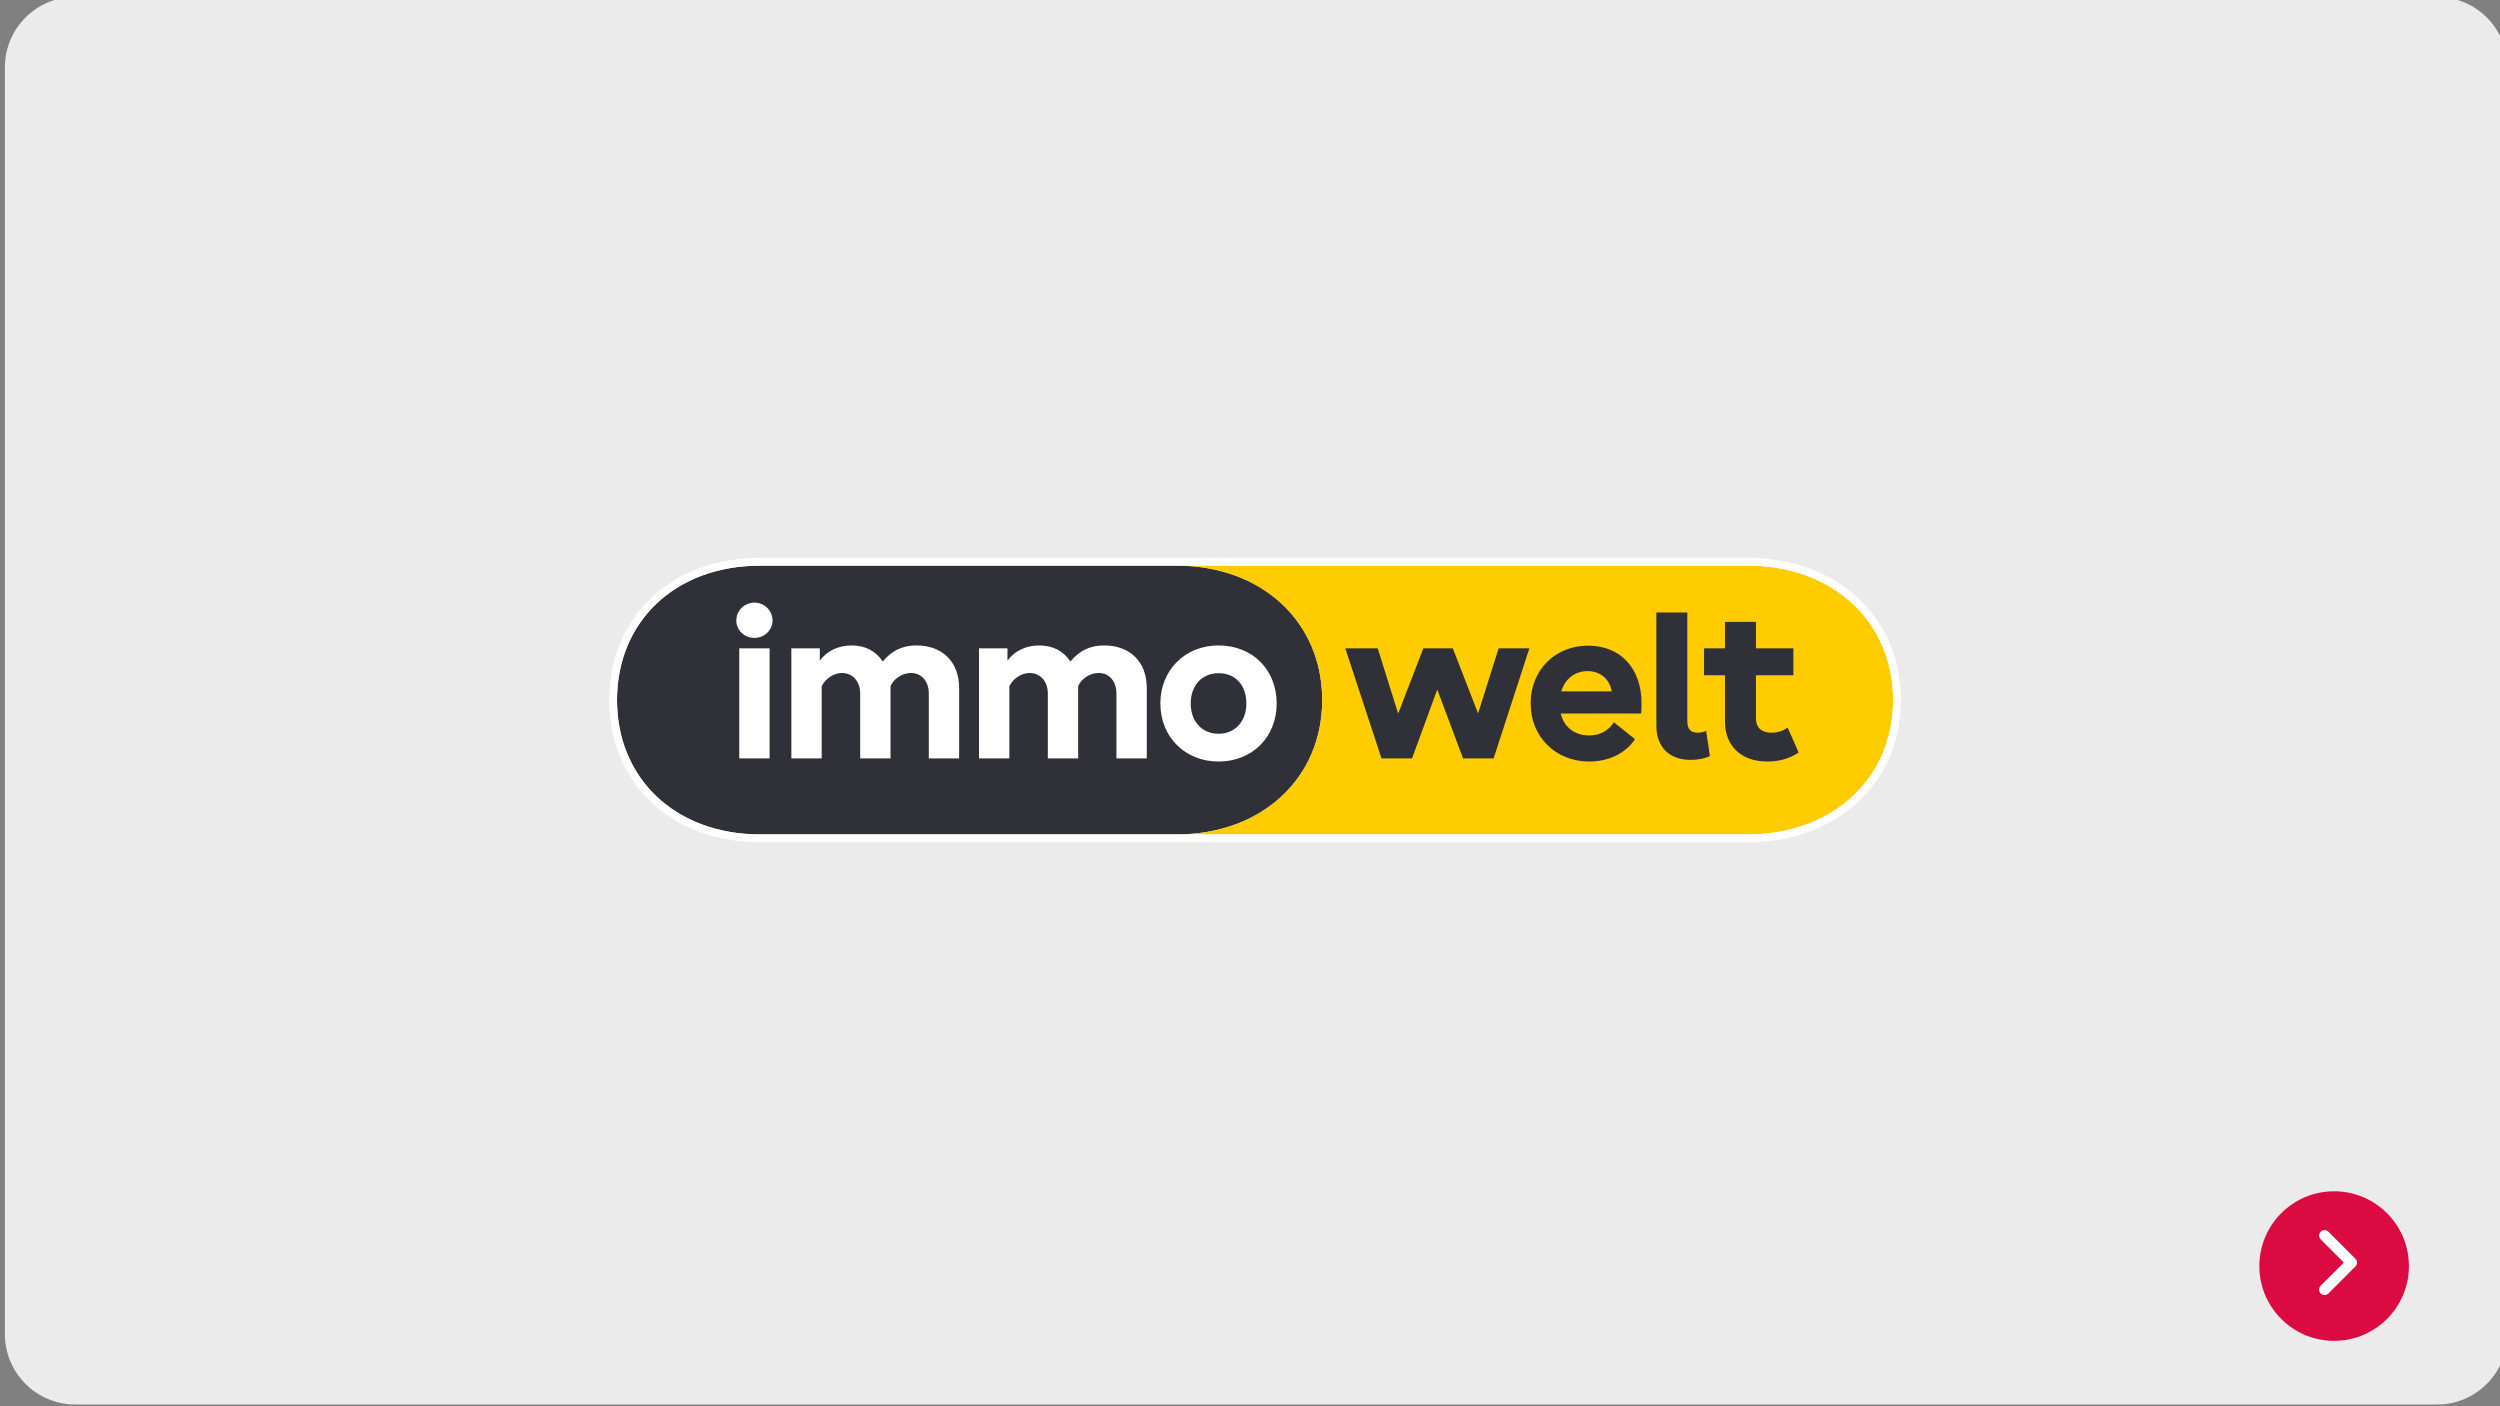
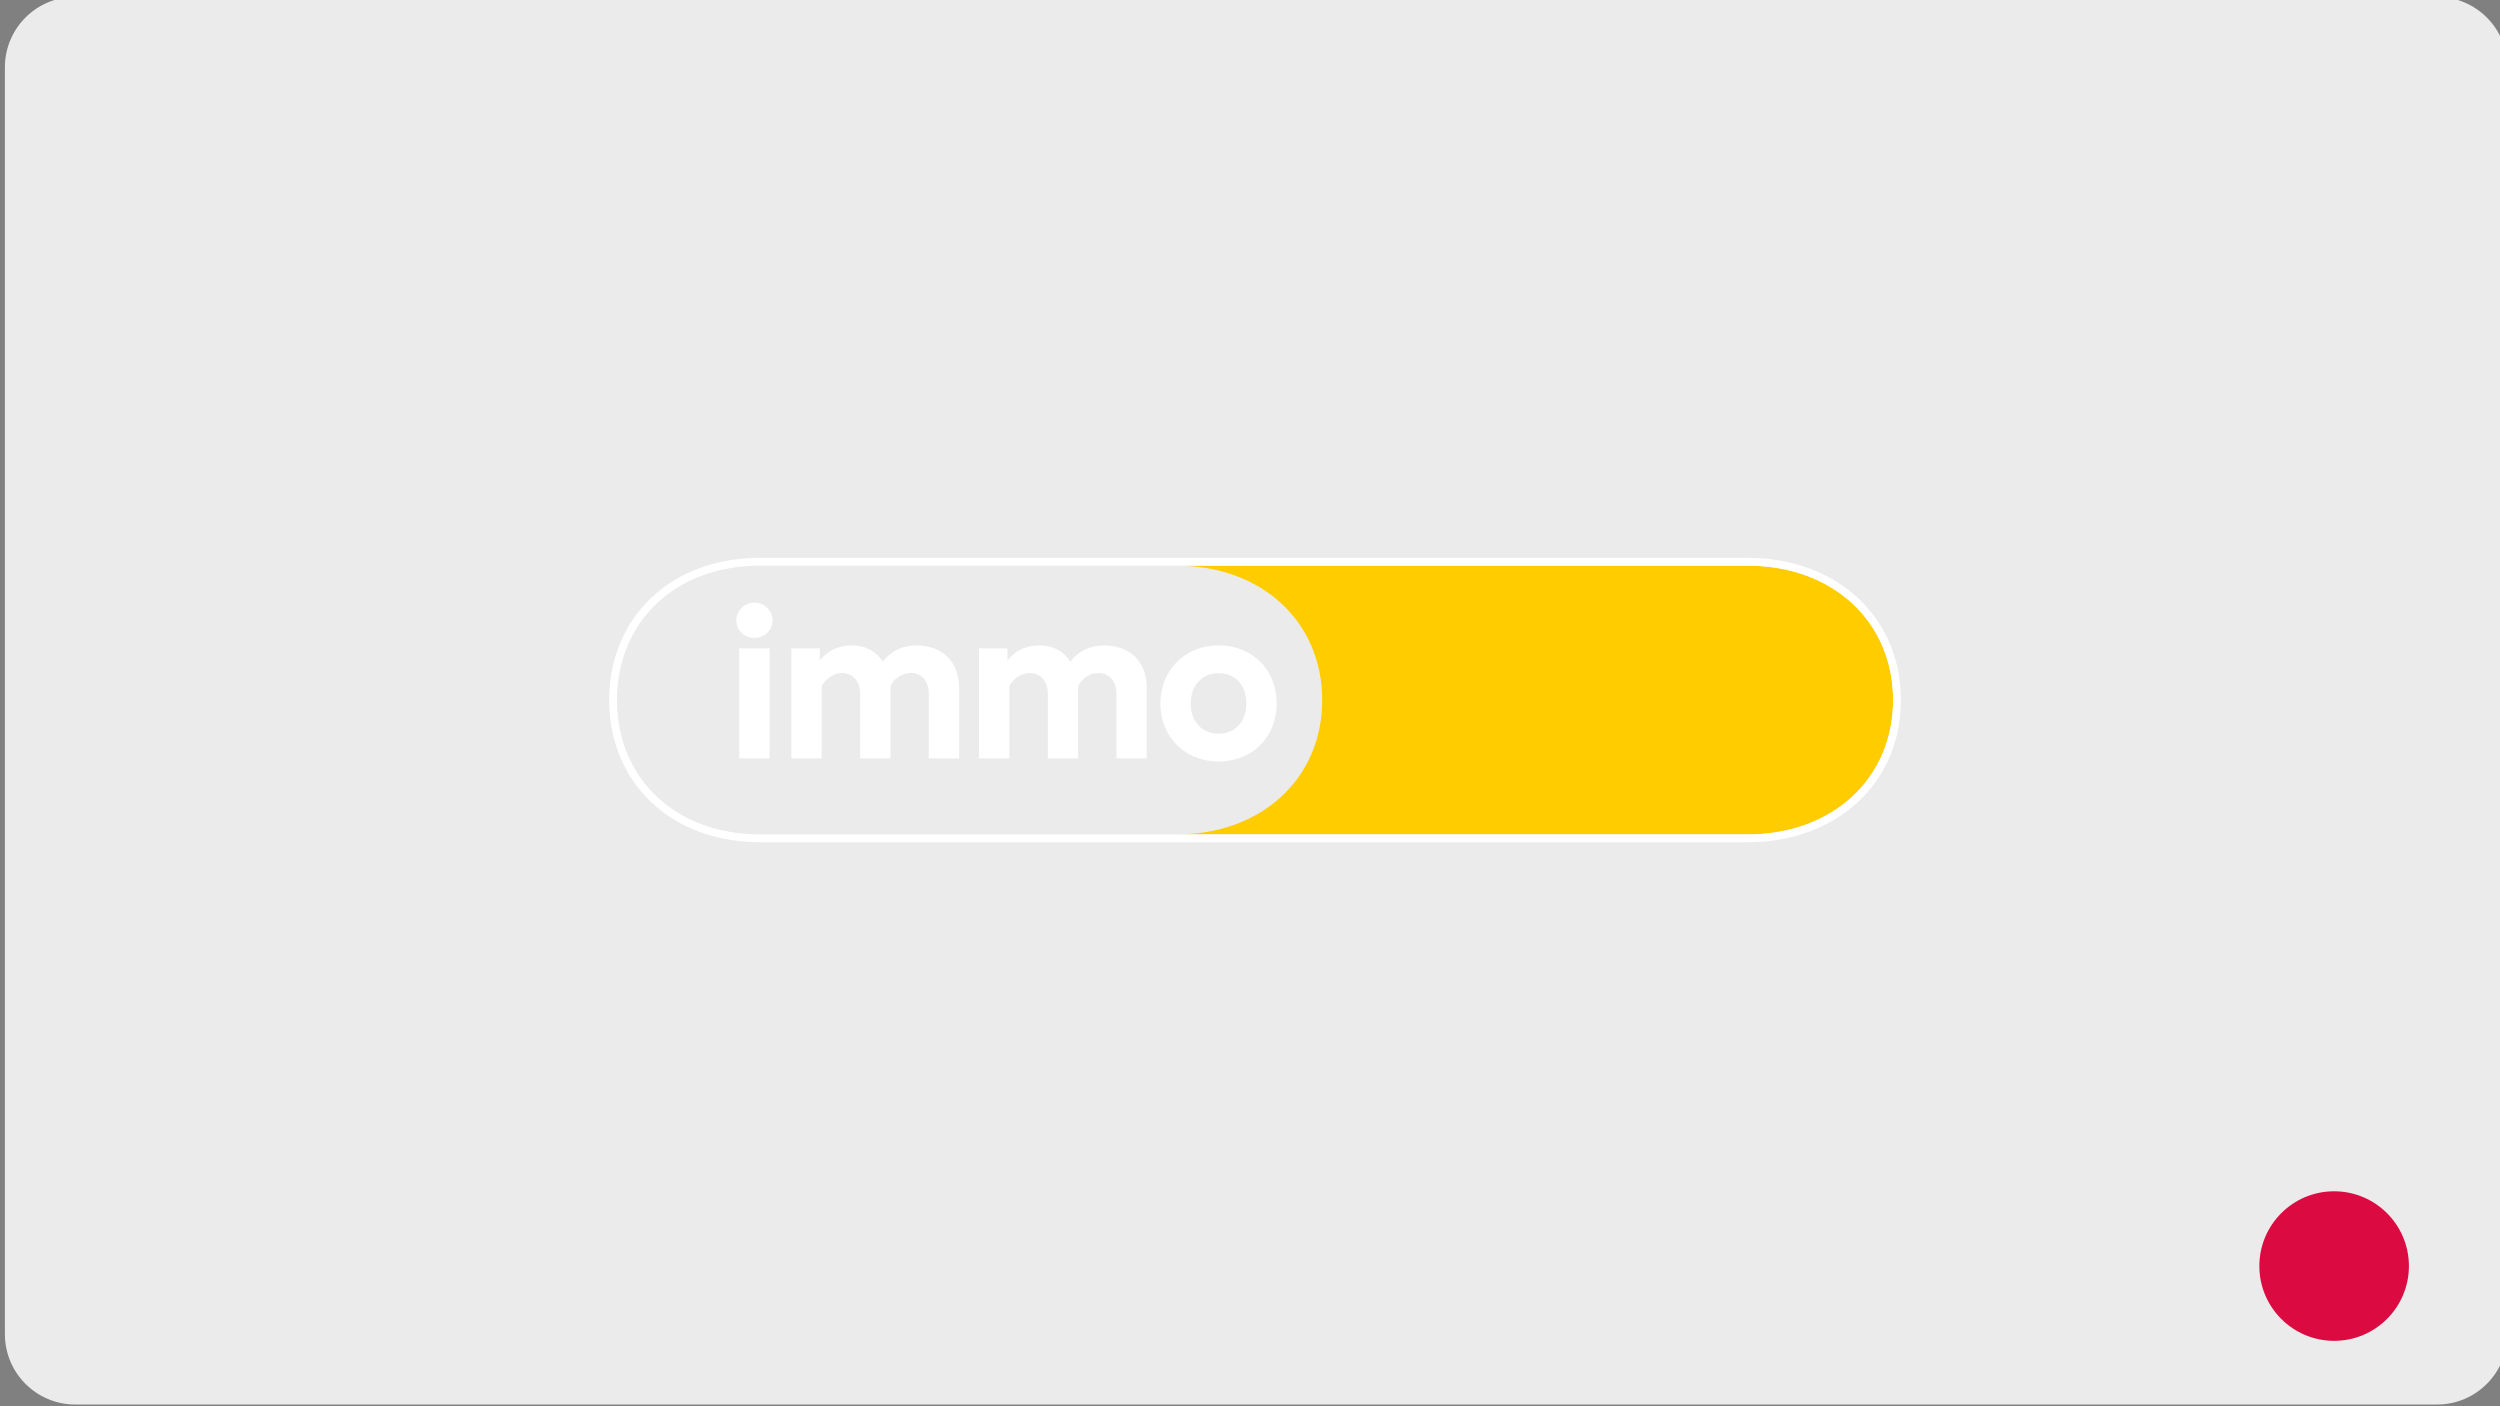
<svg xmlns="http://www.w3.org/2000/svg" width="100%" height="100%" viewBox="0 0 800 450" version="1.1" xml:space="preserve" style="fill-rule:evenodd;clip-rule:evenodd;stroke-linecap:round;stroke-linejoin:round;stroke-miterlimit:1.5;">
  <rect x="0" y="0" width="800" height="450" fill="#808080" stroke="none" />
  <g transform="matrix(0.413,0,0,0.429,1.567,-1)">
    <path d="M1939,52.5L1939,997.5C1939,1026.48 1914.56,1050 1884.47,1050L54.534,1050C24.436,1050 0,1026.48 0,997.5L0,52.5C0,23.524 24.436,0 54.534,0L1884.47,0C1914.56,0 1939,23.524 1939,52.5Z" style="fill:rgb(235,235,235);" />
  </g>
  <g transform="matrix(0.363,0,0,0.363,114.834,51.647)">
    <circle cx="1741.29" cy="973.807" r="65.918" style="fill:rgb(219,10,65);" />
  </g>
  <g transform="matrix(0.126,0.126,-0.126,0.126,657.008,93.518)">
-     <path d="M1542.48,853.209L1611.12,853.209L1611.12,921.849" style="fill:none;stroke:white;stroke-width:19.57px;" />
-   </g>
+     </g>
  <g transform="matrix(0.409,0,0,0.409,192.206,175.749)">
-     <path id="path35" d="M124.759,223.132L450.788,223.132C517.075,223.132 564.539,179.347 564.539,118.082C564.539,56.653 517.238,12.869 450.788,12.869L124.759,12.869C58.308,12.869 12.808,56.653 12.808,118.082C12.808,179.347 58.472,223.132 124.759,223.132Z" style="fill:rgb(48,48,56);fill-rule:nonzero;" />
    <path id="path37" d="M897.688,12.869L450.787,12.869C517.237,12.869 564.538,56.653 564.538,118.082C564.538,179.347 517.074,223.132 450.787,223.132L897.688,223.132C963.973,223.132 1011.2,179.347 1011.2,118.082C1011.2,56.653 964.14,12.869 897.688,12.869Z" style="fill:rgb(255,204,0);fill-rule:nonzero;" />
    <path id="path39" d="M483.427,144.387C470.498,144.387 461.66,134.748 461.66,120.697C461.66,106.647 470.498,97.008 483.427,97.008C496.685,97.008 505.196,106.32 505.196,120.697C505.196,134.748 496.357,144.387 483.427,144.387ZM483.427,166.115C509.778,166.115 528.928,147.001 528.928,120.697C528.928,94.231 509.943,75.279 483.427,75.279C457.24,75.279 437.928,94.558 437.928,120.697C437.928,146.838 457.24,166.115 483.427,166.115ZM296.026,163.665L319.758,163.665L319.758,107.138C322.868,101.093 329.251,96.845 335.634,96.845C343.981,96.845 349.873,103.38 349.873,112.856L349.873,163.665L373.605,163.665L373.605,107.138C376.224,101.093 382.935,96.845 389.645,96.845C397.992,96.845 403.557,103.38 403.557,112.856L403.557,163.665L427.289,163.665L427.289,108.444C427.289,88.186 414.195,75.279 393.901,75.279C383.262,75.279 374.587,79.2 367.55,87.859C361.985,79.527 353.638,75.279 343.162,75.279C332.688,75.279 323.686,79.69 318.285,87.206L318.285,77.567L296.026,77.567L296.026,163.665ZM149.214,163.665L172.946,163.665L172.946,107.138C176.056,101.093 182.439,96.845 188.822,96.845C197.169,96.845 203.061,103.38 203.061,112.856L203.061,163.665L226.793,163.665L226.793,107.138C229.413,101.093 236.123,96.845 242.833,96.845C251.18,96.845 256.745,103.38 256.745,112.856L256.745,163.665L280.477,163.665L280.477,108.444C280.477,88.186 267.383,75.279 247.089,75.279C236.45,75.279 227.776,79.2 220.738,87.859C215.173,79.527 206.826,75.279 196.351,75.279C185.876,75.279 176.875,79.69 171.474,87.206L171.474,77.567L149.214,77.567L149.214,163.665ZM120.408,69.398C128.264,69.398 134.484,63.19 134.484,55.838C134.484,52.111 133.001,48.538 130.362,45.903C127.722,43.268 124.141,41.788 120.408,41.788C112.389,41.788 106.169,47.996 106.169,55.838C106.169,63.353 112.389,69.398 120.408,69.398ZM108.46,163.665L132.193,163.665L132.193,77.567L108.46,77.567L108.46,163.665Z" style="fill:white;fill-rule:nonzero;" />
-     <path id="path41" d="M850.214,134.588C850.214,140.632 852.832,143.573 858.233,143.573C860.548,143.556 862.835,143.056 864.944,142.103L867.89,161.871C863.634,163.832 858.397,164.812 852.832,164.812C836.138,164.812 825.991,154.846 825.991,138.018L825.991,49.47L850.214,49.47L850.214,134.588ZM666.74,77.559L686.5,128.467L702.581,77.559L726.64,77.559L698.654,163.658L674.759,163.658L654.577,109.791L634.824,163.658L610.929,163.658L582.616,77.559L607.984,77.559L623.979,128.648L643.662,77.559L666.74,77.559ZM928.776,139.65C924.684,142.265 920.592,143.571 915.846,143.571C908.317,143.571 903.898,139.487 903.898,132.626L903.898,98.643L933.195,98.643L933.195,77.568L903.898,77.568L903.898,56.82L879.675,56.82L879.675,77.568L863.308,77.568L863.308,98.643L879.675,98.643L879.675,134.749C879.675,154.027 892.44,166.117 912.736,166.117C922.065,166.117 930.085,163.83 937.288,159.093L928.776,139.65ZM727.627,120.701C727.627,94.56 746.776,75.445 772.636,75.445C797.841,75.445 814.372,93.09 814.372,120.374C814.372,123.315 814.372,126.256 814.045,128.543L751.125,128.543C753.763,139.182 761.95,145.697 773.291,145.697C781.801,145.697 788.512,142.103 792.767,135.404L809.298,148.638C802.097,159.421 789.003,166.119 773.454,166.119C747.104,166.119 727.627,146.677 727.627,120.701ZM791.131,111.225C789.251,101.339 782.071,95.377 772.145,95.377C762.164,95.377 754.524,101.505 751.559,111.225L791.131,111.225Z" style="fill:rgb(48,48,56);" />
    <path id="path43" d="M897.444,229.264L124.757,229.264C90.249,229.264 60.693,217.849 39.716,198.041C18.716,178.211 6.676,150.303 6.676,118.082C6.676,85.79 18.668,57.84 39.65,37.984C60.61,18.149 90.17,6.736 124.757,6.736L897.444,6.736C966.82,6.736 1017.32,52.823 1017.32,118.082C1017.32,183.188 966.643,229.264 897.444,229.264ZM897.444,223.132L124.757,223.132C58.47,223.132 12.806,179.347 12.806,118.082C12.806,56.653 58.307,12.869 124.757,12.869L897.444,12.869C963.89,12.869 1011.2,56.653 1011.2,118.082C1011.2,179.347 963.732,223.132 897.444,223.132Z" style="fill:white;" />
  </g>
</svg>